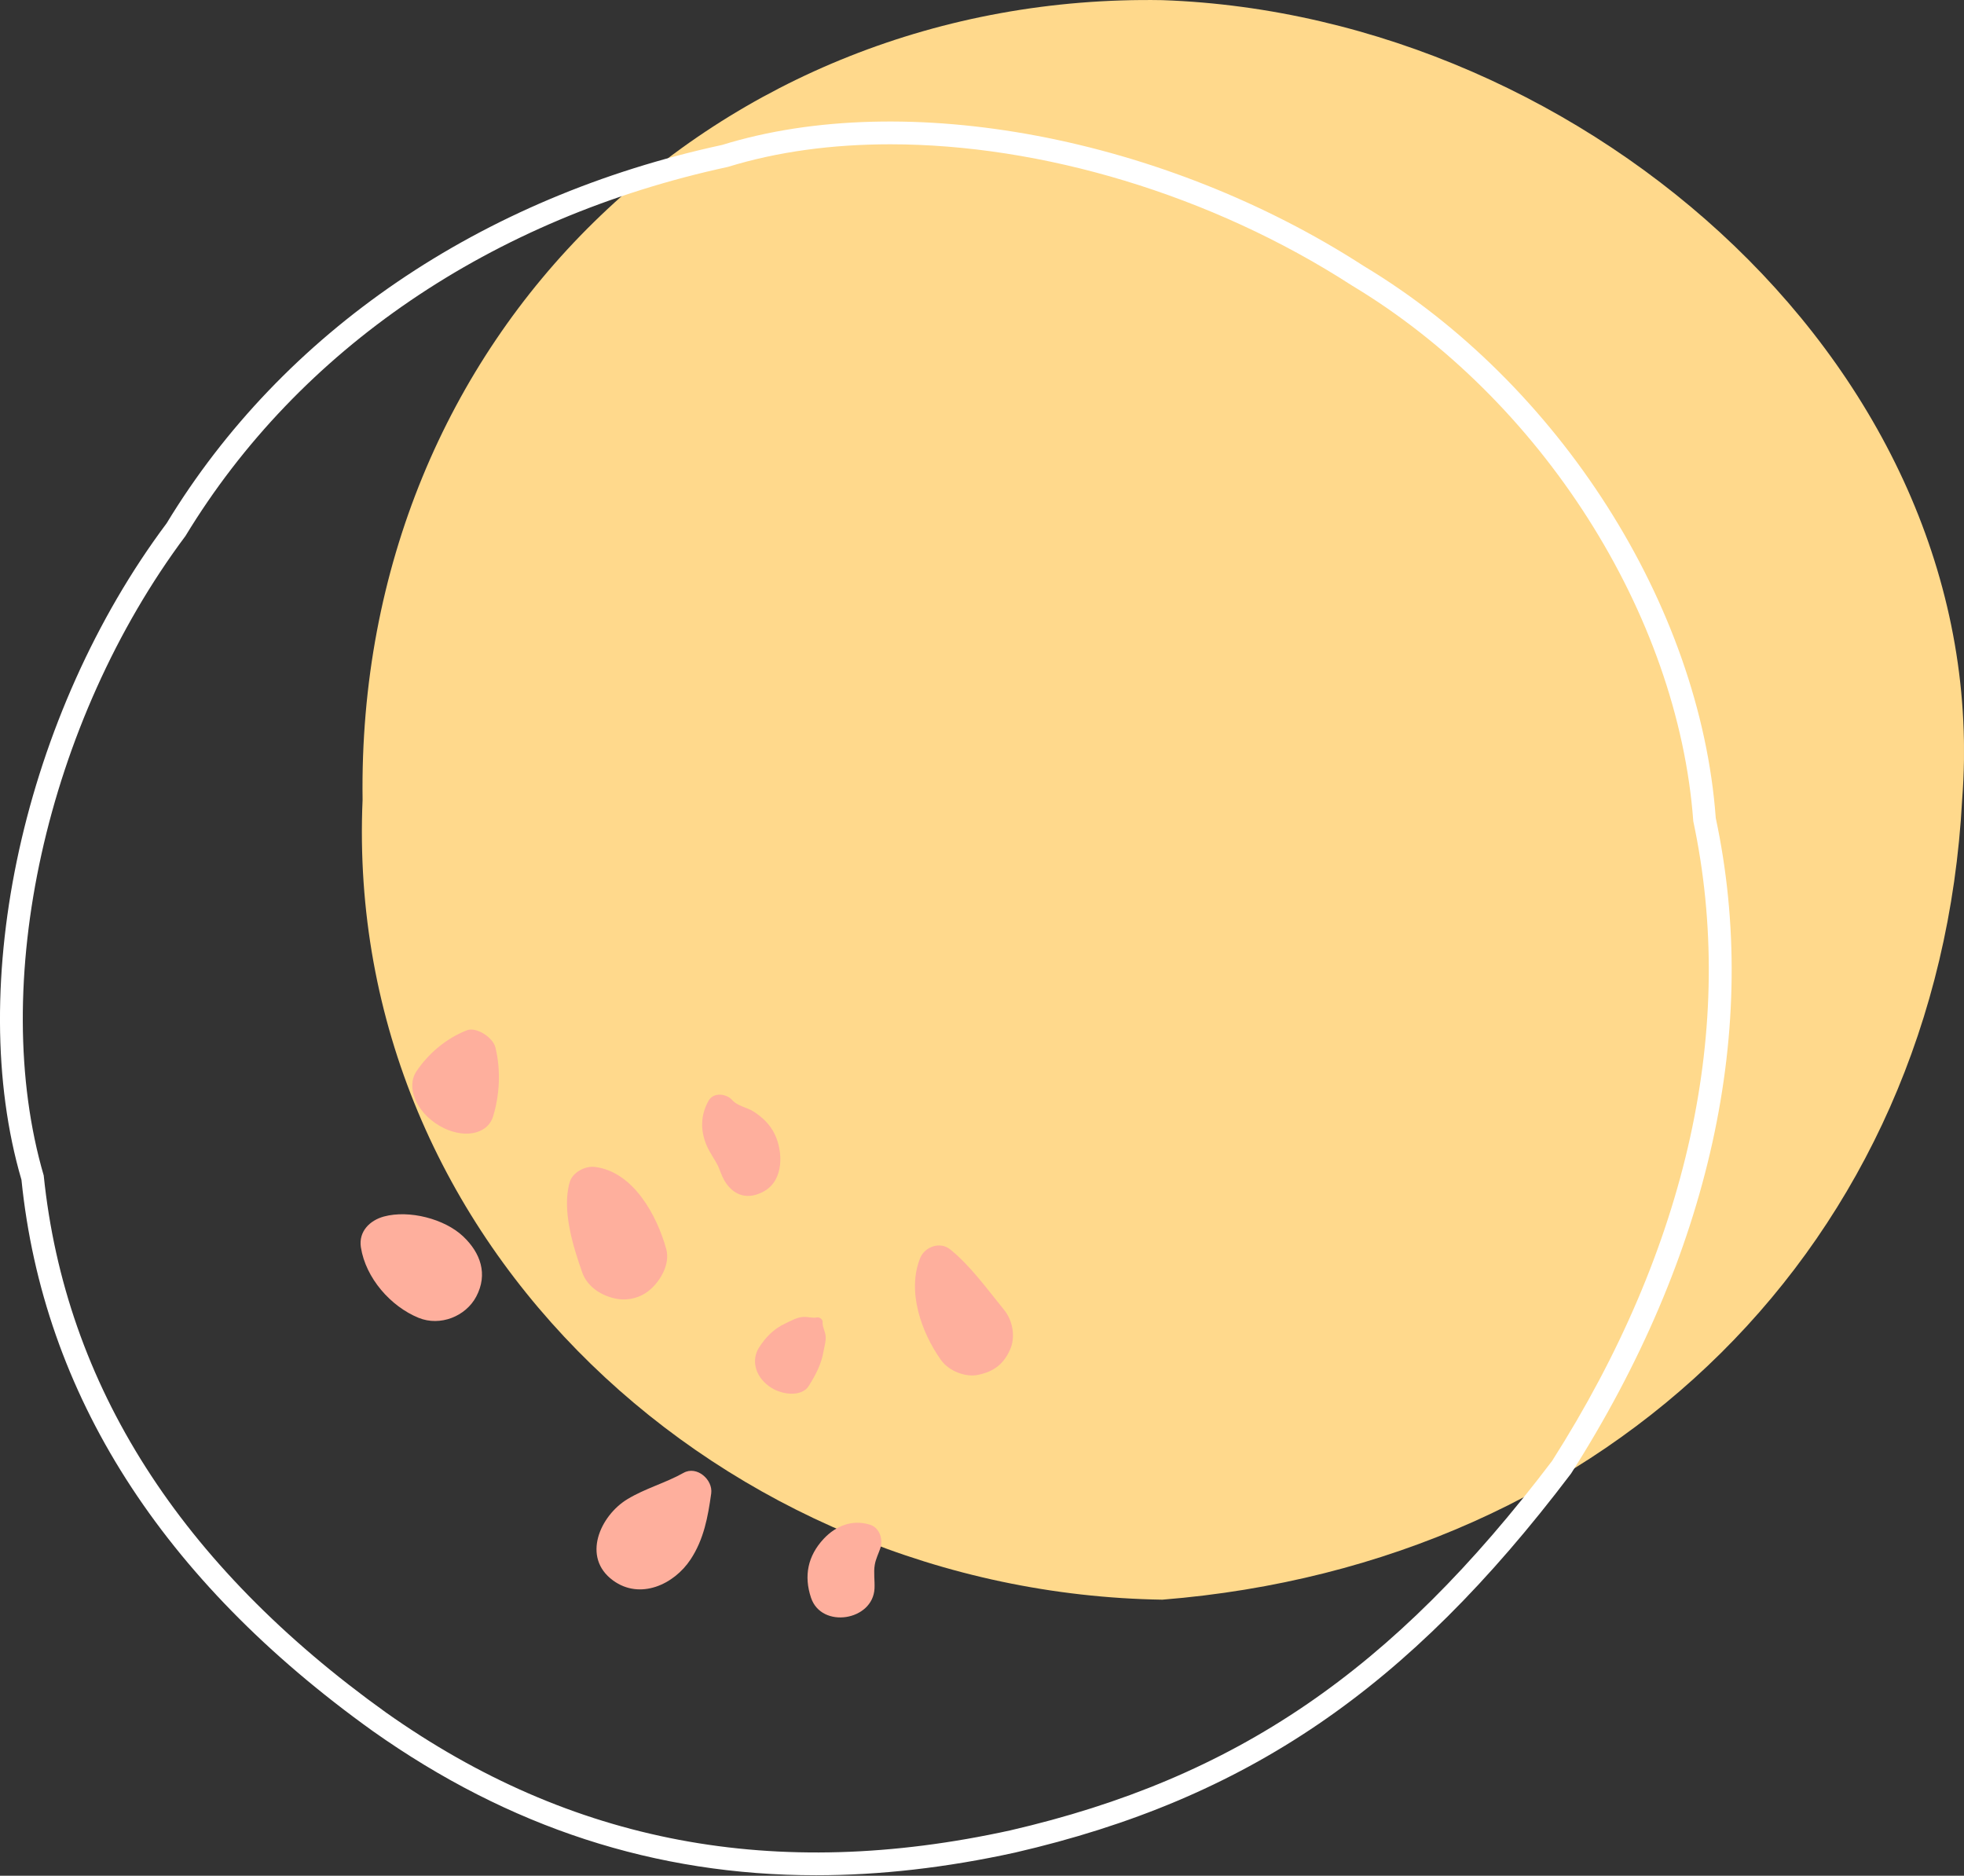
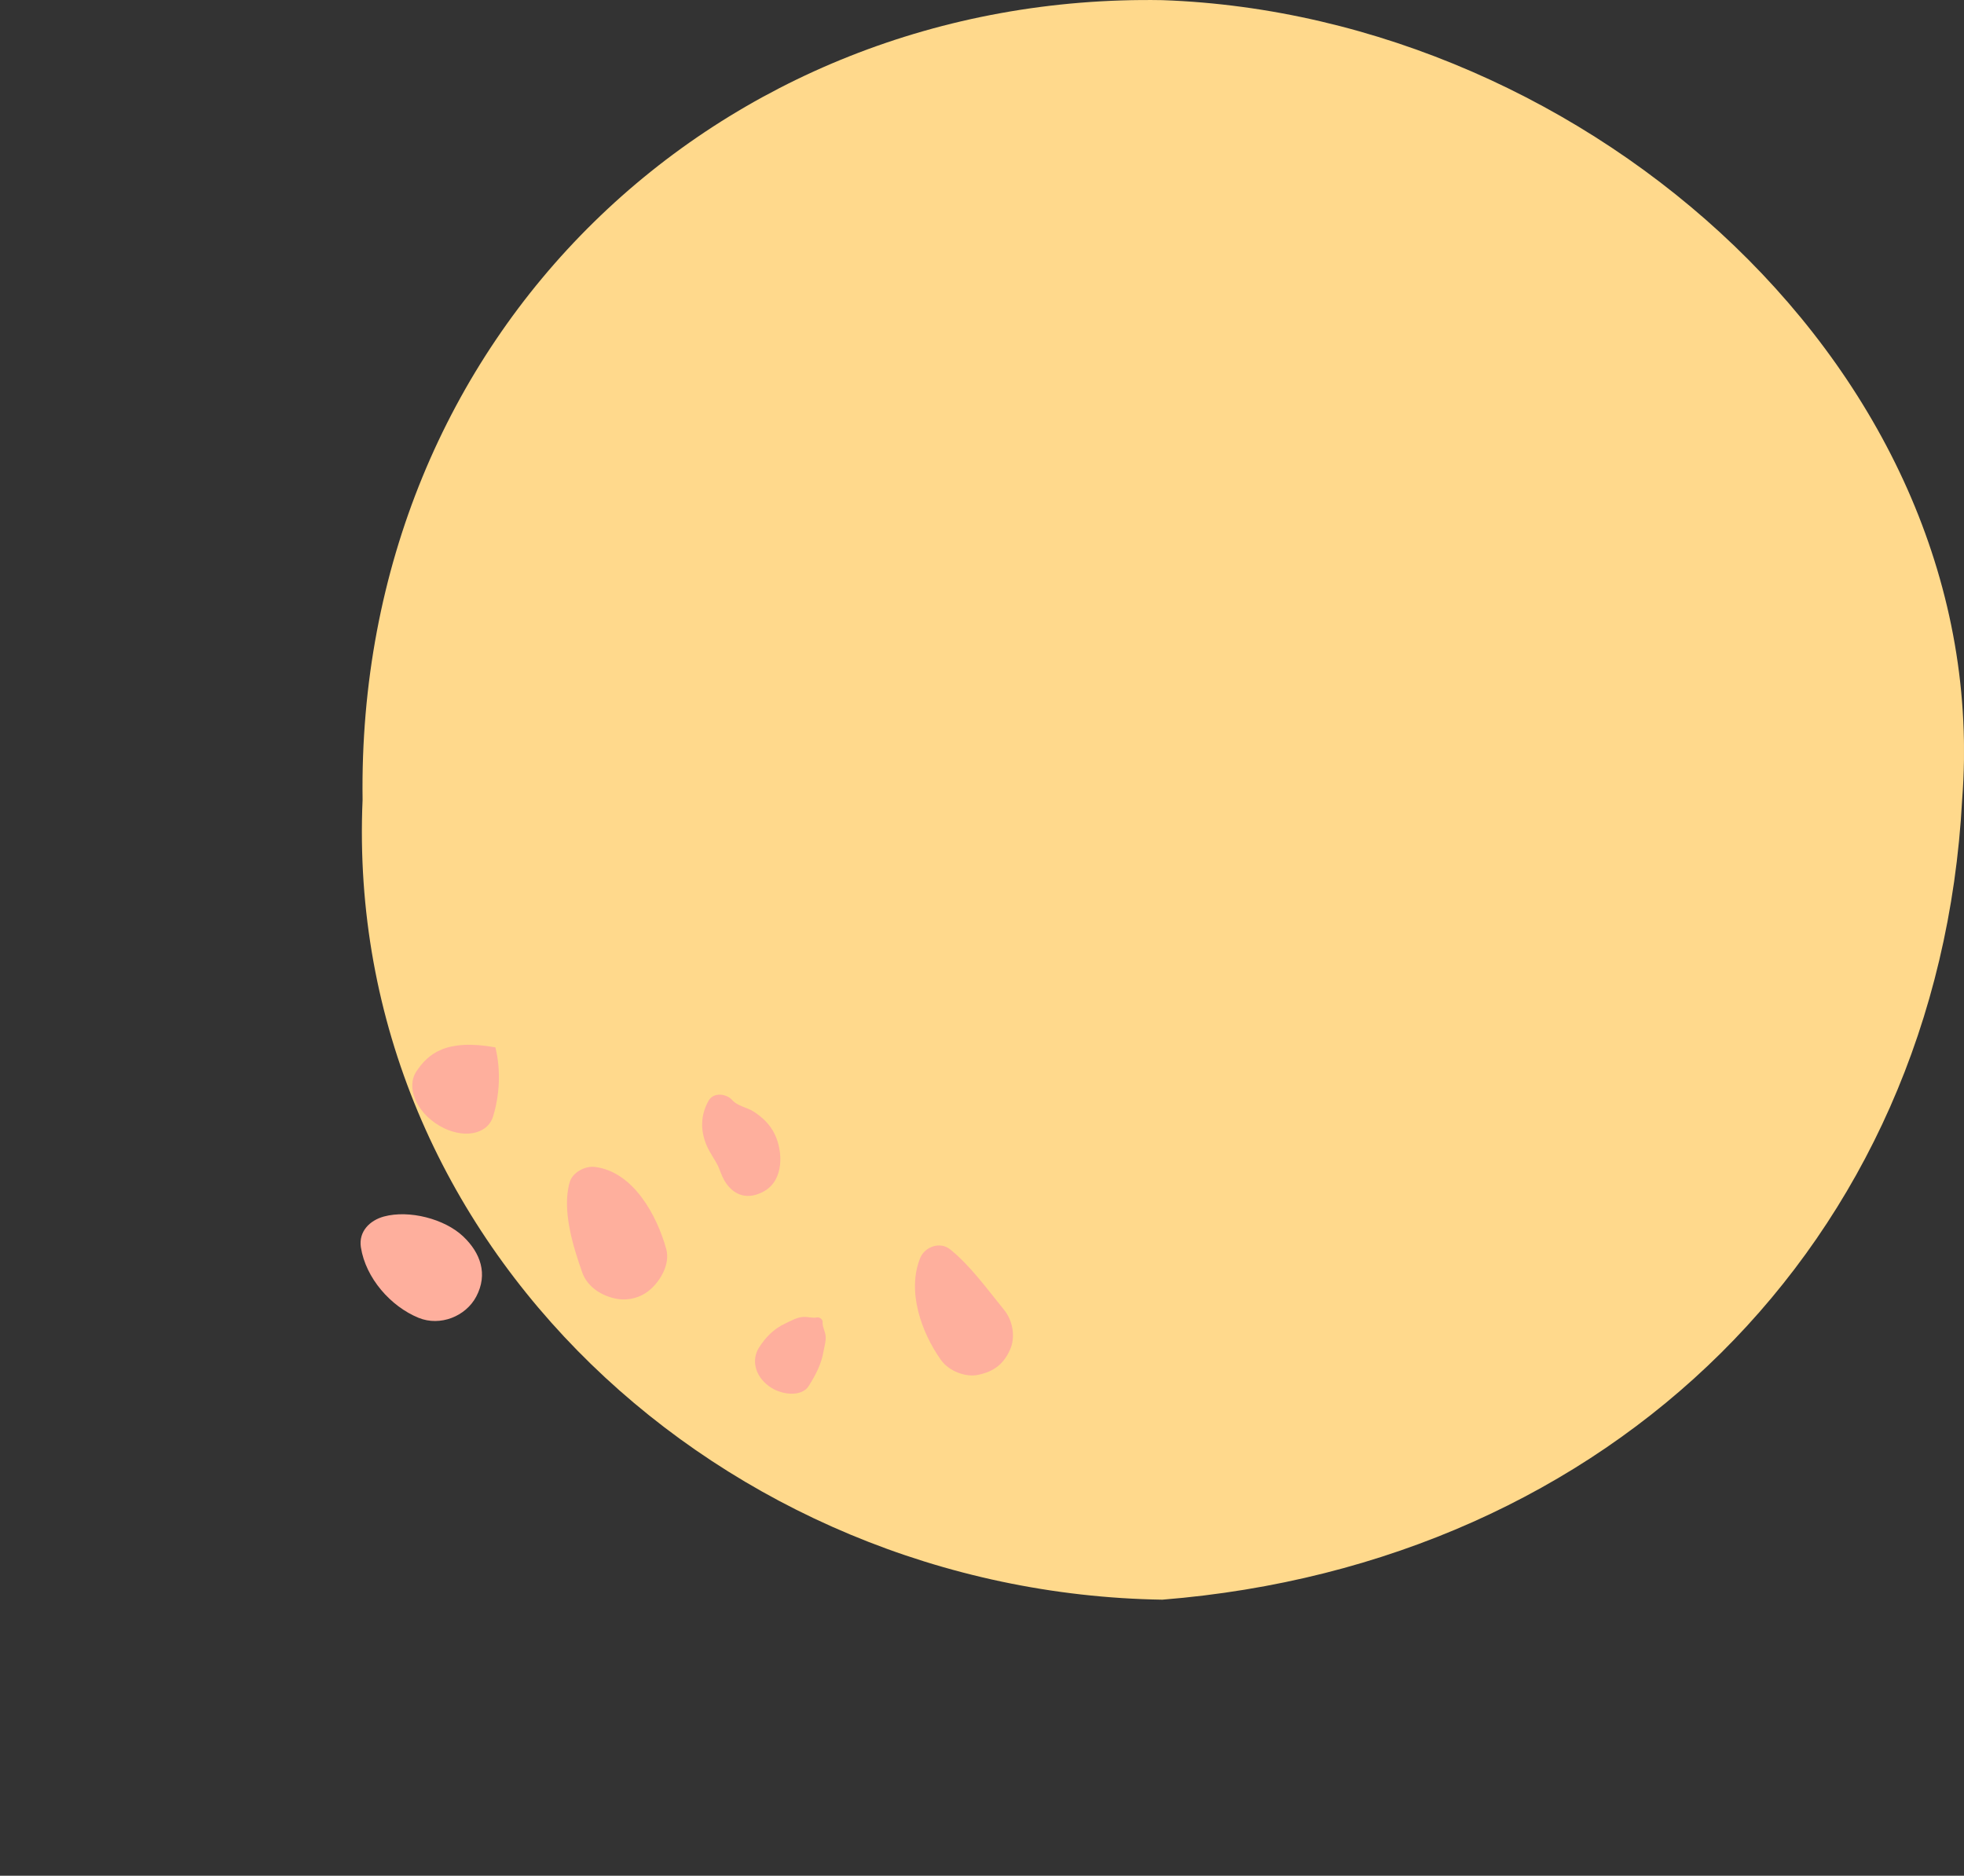
<svg xmlns="http://www.w3.org/2000/svg" height="159.4" preserveAspectRatio="xMidYMid meet" version="1.0" viewBox="0.0 0.0 166.9 159.4" width="166.9" zoomAndPan="magnify">
  <rect x="0.0" y="0.0" width="166.9" height="159.4" fill="#333333" stroke="none" />
  <defs>
    <clipPath id="a">
      <path d="M 30 0 L 166.898 0 L 166.898 136 L 30 136 Z M 30 0" />
    </clipPath>
    <clipPath id="b">
-       <path d="M 0 10 L 148 10 L 148 159.359 L 0 159.359 Z M 0 10" />
-     </clipPath>
+       </clipPath>
  </defs>
  <g>
    <g clip-path="url(#a)" id="change1_1">
      <path d="M 166.742 67.977 C 169.555 31.836 135.02 1.277 98.777 0.012 C 61.121 -0.637 30.254 28.312 30.812 67.977 C 29.176 105.816 61.59 135.363 98.777 135.941 C 136.809 132.887 164.703 105.723 166.742 67.977" fill="#ffd98c" />
    </g>
    <g id="change2_1">
-       <path d="M 41.902 94.875 C 42.43 93.16 42.598 91.023 42.098 89.004 C 41.887 88.152 40.469 87.246 39.684 87.551 C 37.879 88.254 36.383 89.562 35.391 91.039 C 34.5 92.363 35.328 94.477 37.332 95.66 C 39.301 96.82 41.418 96.449 41.902 94.875" fill="#feaf9d" />
+       <path d="M 41.902 94.875 C 42.43 93.16 42.598 91.023 42.098 89.004 C 37.879 88.254 36.383 89.562 35.391 91.039 C 34.5 92.363 35.328 94.477 37.332 95.66 C 39.301 96.82 41.418 96.449 41.902 94.875" fill="#feaf9d" />
    </g>
    <g id="change2_2">
      <path d="M 65.844 96.402 C 65.449 95.566 64.789 94.934 64.016 94.445 C 63.488 94.113 62.648 93.977 62.238 93.5 C 61.758 92.941 60.637 92.781 60.211 93.543 C 59.531 94.762 59.5 96.066 60.059 97.363 C 60.312 97.949 60.781 98.602 61 99.047 C 61.125 99.305 61.336 99.941 61.551 100.309 C 62.352 101.688 63.656 102 65.012 101.184 C 66.609 100.219 66.543 97.871 65.844 96.402" fill="#feaf9d" />
    </g>
    <g id="change2_3">
      <path d="M 56.617 106.145 C 55.84 103.324 53.84 99.582 50.57 99.168 C 49.73 99.062 48.656 99.613 48.41 100.473 C 47.734 102.82 48.695 105.918 49.48 108.141 C 49.934 109.414 51.23 110.188 52.496 110.387 C 53.48 110.539 54.492 110.25 55.242 109.598 C 56.152 108.812 56.961 107.402 56.617 106.145" fill="#feaf9d" />
    </g>
    <g id="change2_4">
      <path d="M 68.723 117.785 C 69.305 116.855 69.797 115.949 69.988 114.812 C 70.059 114.402 70.207 113.957 70.16 113.523 C 70.121 113.137 69.871 112.719 69.906 112.344 C 69.93 112.113 69.629 111.906 69.41 111.957 C 69.074 112.031 68.645 111.895 68.301 111.91 C 67.719 111.938 67.223 112.242 66.75 112.461 C 65.746 112.922 65.027 113.672 64.48 114.555 C 63.895 115.492 64.082 116.836 65.305 117.77 C 66.367 118.578 68.133 118.734 68.723 117.785" fill="#feaf9d" />
    </g>
    <g id="change2_5">
      <path d="M 85.84 114.68 C 86.316 113.602 86.059 112.203 85.324 111.309 C 83.914 109.578 82.461 107.551 80.734 106.164 C 79.879 105.48 78.582 105.949 78.195 106.91 C 77.062 109.723 78.281 113.211 79.965 115.574 C 80.617 116.492 82.02 117.07 83.133 116.832 C 84.461 116.551 85.285 115.93 85.84 114.68" fill="#feaf9d" />
    </g>
    <g id="change2_6">
      <path d="M 40.477 110.172 C 41.473 108.277 40.844 106.473 39.355 105.066 C 37.781 103.578 34.773 102.801 32.629 103.379 C 31.434 103.703 30.461 104.645 30.668 105.996 C 31.078 108.613 33.199 111.023 35.578 111.992 C 37.395 112.73 39.578 111.883 40.477 110.172" fill="#feaf9d" />
    </g>
    <g id="change2_7">
-       <path d="M 58.684 132.523 C 59.816 130.809 60.16 128.906 60.438 126.918 C 60.602 125.746 59.215 124.527 58.086 125.164 C 56.551 126.027 54.84 126.477 53.32 127.398 C 51.016 128.789 49.398 132.34 52.098 134.309 C 54.391 135.98 57.27 134.664 58.684 132.523" fill="#feaf9d" />
-     </g>
+       </g>
    <g id="change2_8">
-       <path d="M 74.316 134.992 C 74.348 134.336 74.227 133.625 74.336 132.988 C 74.414 132.504 74.648 132.043 74.809 131.574 C 75.062 130.824 74.754 129.82 73.922 129.566 C 72.426 129.109 71.035 129.656 69.992 130.773 C 68.645 132.219 68.297 133.922 68.922 135.781 C 69.812 138.434 74.18 137.742 74.316 134.992" fill="#feaf9d" />
-     </g>
+       </g>
    <g clip-path="url(#b)" id="change3_1">
      <path d="M 75.652 12.262 C 70.734 12.262 66.059 12.887 61.855 14.184 C 41.75 18.535 25.406 29.664 15.762 45.547 C 3.918 61.391 -1.012 83.703 3.715 99.891 C 5.539 117.699 15.316 133 32.809 145.535 C 48.527 156.652 65.871 159.93 85.848 155.547 C 104.996 151.117 118.348 142.02 131.898 124.148 C 143.453 105.992 147.602 87.195 143.895 69.789 C 142.602 52.156 130.949 33.91 114.879 24.258 C 102.906 16.516 88.461 12.262 75.652 12.262 Z M 69.344 159.359 C 55.691 159.359 43.266 155.301 31.688 147.113 C 13.719 134.234 3.676 118.473 1.824 100.262 C -3.027 83.699 2.031 60.688 14.16 44.469 C 24.035 28.203 40.816 16.762 61.367 12.316 C 76.961 7.496 98.91 11.629 115.902 22.613 C 132.457 32.562 144.484 51.414 145.805 69.516 C 149.605 87.309 145.359 106.617 133.508 125.223 L 133.461 125.285 C 119.602 143.574 105.93 152.887 86.27 157.43 C 80.418 158.715 74.781 159.359 69.344 159.359" fill="#fff" />
    </g>
  </g>
</svg>